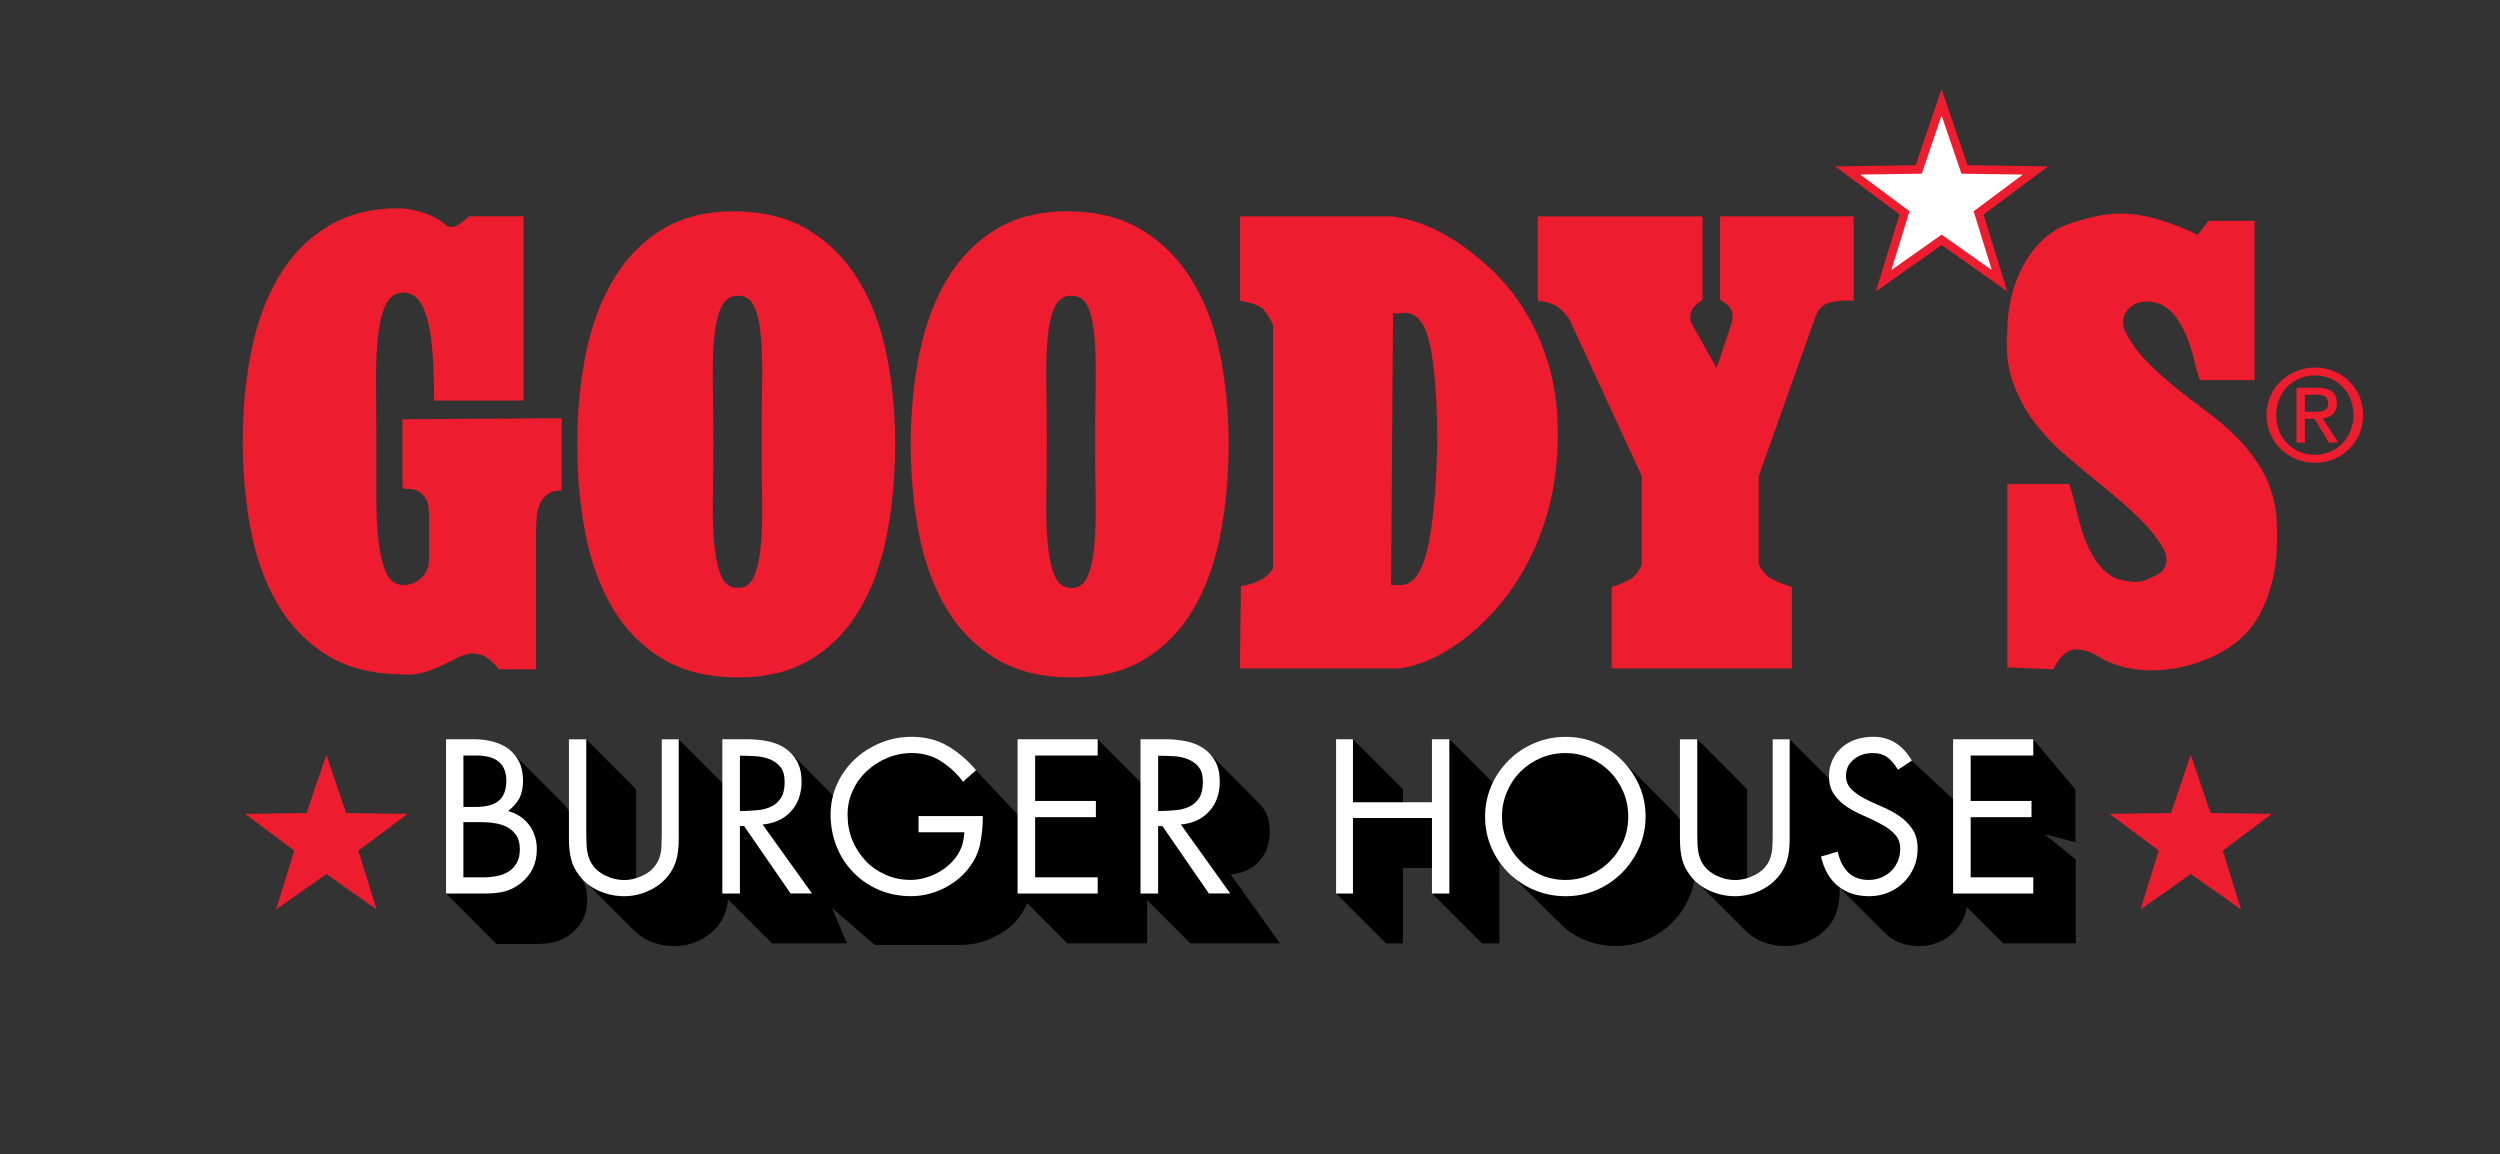
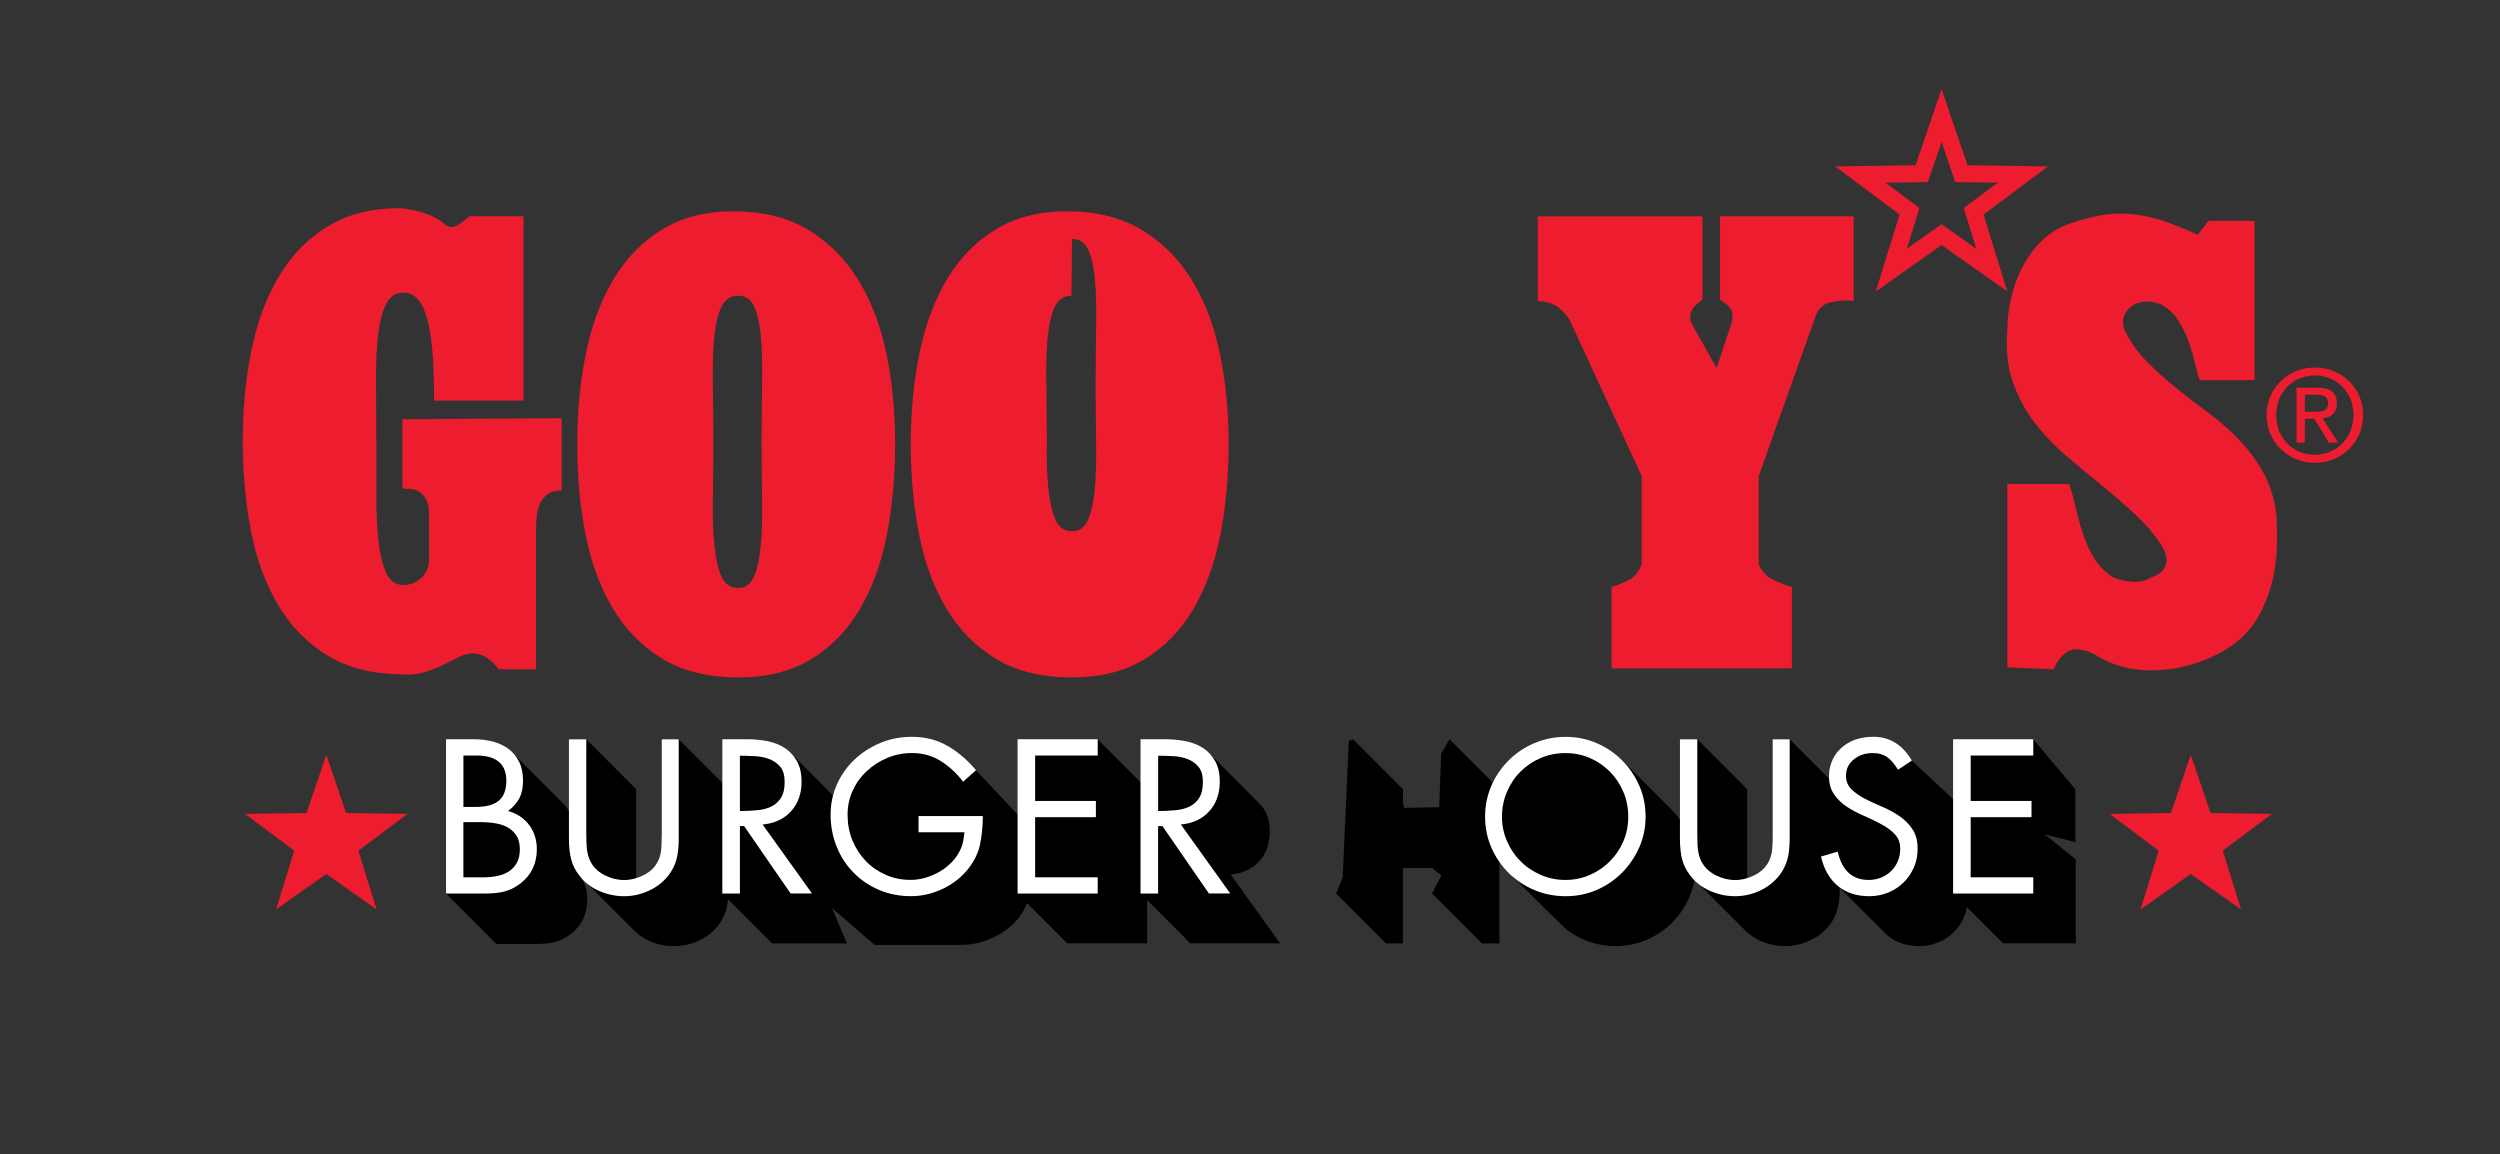
<svg xmlns="http://www.w3.org/2000/svg" id="Layer_2" data-name="Layer 2" viewBox="0 0 607 280.23">
  <rect x="0" y="0" width="607" height="280.23" fill="#333333" stroke="none" />
  <defs>
    <style>
      .cls-1, .cls-2, .cls-3, .cls-4, .cls-5, .cls-6 {
        stroke-width: 0px;
      }

      .cls-1, .cls-5 {
        fill-rule: evenodd;
      }

      .cls-1, .cls-6 {
        fill: #ed1c2e;
      }

      .cls-7 {
        clip-path: url(#clippath-2);
      }

      .cls-3 {
        fill: none;
      }

      .cls-8 {
        clip-path: url(#clippath-1);
      }

      .cls-9 {
        clip-path: url(#clippath-4);
      }

      .cls-4, .cls-5 {
        fill: #fff;
      }

      .cls-10 {
        clip-path: url(#clippath);
      }
    </style>
    <clipPath id="clippath">
      <rect class="cls-3" width="607" height="280.23" />
    </clipPath>
    <clipPath id="clippath-1">
      <rect class="cls-3" x="-140.63" y="-714.54" width="870.57" height="1231.11" />
    </clipPath>
    <clipPath id="clippath-2">
      <rect class="cls-3" x="-140.63" y="-714.54" width="870.57" height="1231.11" />
    </clipPath>
    <clipPath id="clippath-4">
      <rect class="cls-3" x="-140.63" y="-714.55" width="870.57" height="1231.12" />
    </clipPath>
  </defs>
  <g id="Layer_1-2" data-name="Layer 1">
    <g class="cls-10">
      <g class="cls-8">
        <g class="cls-7">
          <g class="cls-9">
            <polygon class="cls-1" points="79.23 183.27 84.04 197.4 98.96 197.61 87.01 206.54 91.43 220.82 79.23 212.21 67.02 220.82 71.44 206.54 59.49 197.61 74.42 197.4 79.23 183.27" />
            <polygon class="cls-1" points="531.91 183.27 536.73 197.4 551.64 197.61 539.7 206.54 544.12 220.82 531.91 212.21 519.72 220.82 524.13 206.54 512.18 197.61 527.11 197.4 531.91 183.27" />
            <path class="cls-2" d="M496.37,202.56l7.53,1.9v-12.82l-10.22-12.14-12.26,2.54-3.87.88-3.34,11.11v.04c-.09-.09-.19-.18-.27-.28h.03l-9.77-9.09-11.85-3.68-5.58,5.52-2.69,2.52-9.55-9.56-1.23,1.34-1.49,24.01-1.88,6.74-5.13,3.22-.59-1.66v-21.52l-12.1-12.14-1.53,3.43-2.67,16.04v.04c-.6-.81-1.23-1.59-1.95-2.3-1.76-1.77-10.37-10.35-12.13-12.12l-11.41-3.01-3.68-.08-7.37,1.72-8.88,6.8s-.02.02-.02.03l-10.54-10.54-2.02,3.56-.48,12.93-8.53.15-.25-1.35v-3.16l-12.12-12.14-1.04.42-1.48,33.07-1.59,3.96,12.12,12.12h4.1v-18.33h7.06l2.28,1.84-2.28,4.36,12.12,12.12h4.23v-19.85l1.63-.09,1.5,1.53-.04,2.04c3.92,3.92,12.79,12.72,13.38,13.15,1.26.92,2.64,1.73,4.14,2.35,2.39,1.02,4.93,1.52,7.62,1.52s5.18-.51,7.52-1.52c2.35-1.01,4.41-2.39,6.17-4.16,1.78-1.75,3.15-3.82,4.19-6.16.6-1.36,1-2.8,1.24-4.27t.02.02l1.52-.74-.39,1.85,11.41,11.41c.92.84,1.95,1.6,3.22,2.19,1.99.92,4.06,1.38,6.22,1.38s4.15-.45,6.07-1.35c1.91-.9,3.52-2.17,4.78-3.77.87-1.15,1.49-2.42,1.86-3.76.39-1.36.57-3.06.57-5.12v-.13l11.35,11.33s.28.23.42.33c2.02,1.68,4.52,2.47,7.57,2.47,1.61,0,3.15-.29,4.6-.89,1.43-.6,2.67-1.41,3.73-2.44,1.04-1.03,1.87-2.24,2.48-3.64.35-.8.58-1.63.73-2.48l8.8,8.79h17.63v-20.37l-7.6-6.14" />
            <path class="cls-2" d="M298.84,212.32c2.88-.25,5.18-1.31,6.9-3.2,1.7-1.85,2.55-4.25,2.55-7.17,0-1.99-.35-3.65-1.1-4.98-.47-.84-1.06-1.53-1.71-2.16,0,0-11.95-12.02-12.18-12.23l-8.45-1.73-4.86,1.88-.32,5.41-1.03,7.41v-3.92l-12.13-12.14-3.14,1.05-12.3.78-2.67-.15.12,16.37-.98.69c-.27-.28-.55-.57-.87-.89-.18-.17-6.13-6.54-9.72-10.33l-8.84-4.27-11.91-.7-5.49,1.96-5.56,6.97-.88,4.25c-.12-.15-.23-.28-.36-.41,0,0-11.96-12.02-12.17-12.23l-5.33-1.65-7.86,1.41s-3.19,7.72-3.19,7.73l-10.58-10.58-1.12,1.37-1.01,27.06-4.8,6.45-2.64.15-.76-1.37v-21.52l-12.12-12.14s-3.46,18.93-4.07,17.72c-.5-1.03-1.21-1.87-2.01-2.61l-11.27-11.27-13.72-.65-2.96,34.25,12.22,12.28h9.29c2.17,0,3.91-.2,5.25-.59,1.33-.41,2.59-1.08,3.72-2.02,2.53-2,3.79-4.74,3.79-8.18,0-1.89-.38-3.58-1.25-5.04l.79-.21.07.97,12,12.01c.93.84,1.96,1.6,3.22,2.19,1.98.92,4.08,1.38,6.22,1.38s4.15-.45,6.07-1.35c1.93-.9,3.52-2.17,4.77-3.77.86-1.15,1.48-2.42,1.86-3.76.2-.73.34-1.57.43-2.48l10.72,10.7h18.15c-2.07-4.86-3.6-8.61-3.6-8.61l10.34,8.97h20.93c2.62,0,5.17-.53,7.68-1.71,2.51-1.19,4.58-2.62,6.25-4.7.93-1.19,1.63-2.43,2.15-3.74l9.77,9.77h19.38v-10.49l10.49,10.49h21.78l-11.99-16.74M248.6,208.1h.01v.02-.02Z" />
            <path class="cls-4" d="M126.56,214.35c-1.16.93-2.4,1.6-3.73,2-1.33.41-3.08.6-5.24.6h-9.29v-37.46h6.81c1.63,0,3.15.2,4.59.57,1.43.39,2.69.98,3.78,1.78,1.08.82,1.93,1.86,2.56,3.13.64,1.27.95,2.81.95,4.6,0,1.68-.3,3.06-.86,4.2-.59,1.12-1.49,2.18-2.77,3.14,2.17.62,3.87,1.74,5.11,3.38,1.24,1.66,1.87,3.62,1.87,5.89,0,3.43-1.26,6.14-3.79,8.17M115.7,183.44h-3.18v12.48h3.06c2.49,0,4.33-.51,5.54-1.52,1.21-1.02,1.82-2.64,1.82-4.83,0-4.08-2.43-6.13-7.25-6.13M125.37,202.84c-.58-.86-1.33-1.54-2.24-2.02-.92-.49-1.95-.8-3.1-.96-1.13-.19-2.25-.25-3.37-.25h-4.15v13.41h4.79c1.16,0,2.26-.1,3.33-.32,1.06-.18,2.02-.55,2.84-1.07.83-.52,1.48-1.21,1.99-2.1.51-.88.76-2,.76-3.35s-.28-2.49-.87-3.34" />
            <path class="cls-4" d="M164.23,208.72c-.39,1.34-.99,2.59-1.85,3.73-1.26,1.64-2.86,2.9-4.79,3.79-1.93.91-3.95,1.36-6.07,1.36s-4.22-.46-6.23-1.36c-2-.93-3.57-2.17-4.72-3.78-.89-1.16-1.54-2.43-1.88-3.8-.37-1.34-.55-3.03-.55-5.04v-24.11h4.21v22.92c0,.99.02,1.87.06,2.62.03.74.11,1.39.22,1.92.11.54.24,1.02.41,1.45.15.43.36.86.61,1.25.72,1.2,1.81,2.16,3.27,2.88,1.47.73,2.99,1.12,4.62,1.12s3.13-.39,4.6-1.12c1.47-.72,2.58-1.68,3.29-2.88.26-.39.46-.82.63-1.25.17-.43.29-.92.39-1.45.08-.53.15-1.18.17-1.92.03-.75.06-1.62.06-2.62v-22.92h4.12v24.11c0,2.04-.19,3.75-.57,5.11" />
            <path class="cls-4" d="M191.97,216.95l-11.3-16.38h-1.02v16.38h-4.27v-37.46h6.11c1.7,0,3.34.17,4.92.48,1.58.32,2.98.89,4.17,1.67,1.22.8,2.19,1.86,2.93,3.2.74,1.32,1.11,2.99,1.11,4.96,0,2.93-.86,5.32-2.57,7.19-1.72,1.89-4.01,2.93-6.89,3.2l12,16.75h-5.2M189.49,186.22c-.7-.83-1.56-1.46-2.62-1.89-1.05-.41-2.21-.66-3.5-.73-1.27-.06-2.52-.11-3.72-.11v13.43c1.34,0,2.66-.07,3.97-.18,1.3-.08,2.45-.37,3.47-.83,1.02-.45,1.85-1.14,2.47-2.11.64-.94.95-2.26.95-3.91s-.34-2.81-1.02-3.66" />
            <path class="cls-4" d="M238,204.83c-.44,2.17-1.39,4.19-2.88,6.07-1.65,2.1-3.73,3.72-6.24,4.92-2.5,1.17-5.06,1.77-7.69,1.77-2.77,0-5.35-.5-7.75-1.51-2.36-1.01-4.43-2.4-6.16-4.17-1.76-1.77-3.13-3.86-4.12-6.29-.99-2.44-1.49-5.06-1.49-7.87,0-2.59.53-5.05,1.55-7.33,1.03-2.28,2.44-4.28,4.26-6,1.78-1.7,3.9-3.05,6.28-4.04,2.4-1,4.94-1.48,7.65-1.48,3.24,0,6.14.74,8.66,2.21,2.55,1.47,4.83,3.43,6.91,5.89l-3.14,2.81c-1.51-2.01-3.31-3.68-5.38-5-2.07-1.32-4.42-1.97-7.05-1.97-2.09,0-4.08.39-5.98,1.18-1.89.8-3.56,1.87-5,3.23-1.45,1.35-2.58,2.92-3.41,4.76-.83,1.8-1.23,3.76-1.23,5.79,0,2.23.38,4.32,1.18,6.26.8,1.92,1.89,3.59,3.27,5.02,1.37,1.43,2.98,2.52,4.85,3.34,1.84.82,3.86,1.22,5.98,1.22,1.11,0,2.25-.15,3.38-.46,1.14-.31,2.21-.74,3.24-1.29,1.04-.56,1.98-1.22,2.83-2.01.86-.78,1.57-1.64,2.11-2.56.51-.84.86-1.65,1.06-2.35.19-.71.35-1.66.47-2.89h-11.14v-3.94h15.61c0,2.3-.21,4.53-.64,6.68" />
            <polygon class="cls-4" points="247.07 216.95 247.07 179.49 266.52 179.49 266.52 183.44 251.33 183.44 251.33 194.47 266.08 194.47 266.08 198.41 251.33 198.41 251.33 213.01 266.52 213.01 266.52 216.95 247.07 216.95" />
-             <polygon class="cls-4" points="347.68 216.95 347.68 198.62 328.5 198.62 328.5 216.95 324.4 216.95 324.4 179.49 328.5 179.49 328.5 194.79 347.68 194.79 347.68 179.49 351.9 179.49 351.9 216.95 347.68 216.95" />
            <path class="cls-4" d="M398,205.77c-1.04,2.32-2.43,4.38-4.19,6.15-1.76,1.76-3.82,3.16-6.16,4.17-2.35,1.01-4.86,1.51-7.51,1.51s-5.24-.5-7.63-1.51c-2.38-1.01-4.45-2.4-6.22-4.14-1.74-1.74-3.15-3.78-4.18-6.13-1.02-2.35-1.53-4.84-1.53-7.52s.51-5.17,1.53-7.53c1.03-2.37,2.44-4.42,4.23-6.19,1.77-1.76,3.84-3.14,6.21-4.15,2.37-1,4.88-1.52,7.6-1.52s5.16.52,7.51,1.52c2.34,1.01,4.39,2.39,6.16,4.15,1.76,1.77,3.15,3.82,4.19,6.15,1.02,2.36,1.54,4.85,1.54,7.52s-.52,5.15-1.54,7.52M394.14,192.26c-.8-1.87-1.89-3.52-3.25-4.9-1.37-1.38-2.98-2.49-4.83-3.3-1.88-.83-3.86-1.21-5.99-1.21s-4.13.39-6.01,1.21c-1.87.8-3.51,1.91-4.9,3.3-1.38,1.38-2.47,3.02-3.27,4.9-.79,1.86-1.21,3.88-1.21,6.04s.42,4.12,1.24,5.97c.82,1.87,1.91,3.49,3.3,4.85,1.38,1.42,3.03,2.49,4.89,3.31,1.89.82,3.87,1.22,5.96,1.22s4.11-.4,5.96-1.22c1.83-.82,3.45-1.89,4.84-3.31,1.39-1.37,2.48-2.98,3.28-4.85.8-1.85,1.19-3.85,1.19-5.97s-.39-4.18-1.19-6.04" />
            <path class="cls-4" d="M433.96,208.72c-.38,1.34-1,2.59-1.86,3.73-1.27,1.64-2.84,2.9-4.77,3.79-1.92.91-3.94,1.36-6.07,1.36s-4.24-.46-6.22-1.36c-1.99-.93-3.57-2.17-4.73-3.78-.9-1.16-1.52-2.43-1.89-3.8-.35-1.34-.53-3.03-.53-5.04v-24.11h4.21v22.92c0,.99.02,1.87.05,2.62.03.74.1,1.39.22,1.92.1.54.23,1.02.41,1.45.15.43.35.86.61,1.25.73,1.2,1.82,2.16,3.27,2.88,1.48.73,2.99,1.12,4.62,1.12s3.12-.39,4.61-1.12c1.47-.72,2.56-1.68,3.29-2.88.24-.39.46-.82.61-1.25.17-.43.29-.92.38-1.45.1-.53.16-1.18.19-1.92.05-.75.05-1.62.05-2.62v-22.92h4.12v24.11c0,2.04-.19,3.75-.57,5.11" />
            <path class="cls-4" d="M464.68,210.63c-.62,1.41-1.45,2.63-2.5,3.65-1.05,1.02-2.28,1.84-3.71,2.43-1.45.59-2.99.89-4.61.89-3.05,0-5.61-.82-7.62-2.48-2.02-1.67-3.39-4.04-4.1-7.15l4.05-1.19c1.05,4.58,3.55,6.87,7.51,6.87,1.08,0,2.08-.19,3.02-.56.95-.4,1.75-.91,2.43-1.58.68-.66,1.23-1.46,1.63-2.39.4-.91.59-1.93.59-3.04,0-1.4-.42-2.57-1.27-3.47-.84-.93-1.92-1.74-3.22-2.43-1.29-.71-2.67-1.38-4.14-2.02-1.49-.63-2.87-1.35-4.17-2.18-1.29-.81-2.38-1.85-3.2-3.03-.86-1.2-1.29-2.68-1.29-4.48,0-1.42.28-2.69.81-3.87.52-1.19,1.27-2.19,2.22-3.04.94-.84,2.06-1.51,3.38-1.98,1.31-.45,2.77-.69,4.35-.69,3.97,0,7.09,1.93,9.36,5.78l-3.36,2.22c-.93-1.51-1.86-2.57-2.78-3.16-.92-.6-2.04-.88-3.31-.88-1.85,0-3.4.5-4.65,1.54-1.27,1.03-1.89,2.35-1.89,3.97,0,1.29.42,2.37,1.3,3.25.87.86,1.94,1.62,3.21,2.29,1.3.65,2.69,1.33,4.18,1.94,1.51.63,2.9,1.38,4.19,2.25,1.28.86,2.36,1.93,3.22,3.19.85,1.26,1.29,2.85,1.29,4.8,0,1.64-.3,3.15-.91,4.54" />
            <polygon class="cls-4" points="474.21 216.95 474.21 179.49 493.68 179.49 493.68 183.44 478.48 183.44 478.48 194.47 493.25 194.47 493.25 198.41 478.48 198.41 478.48 213.01 493.68 213.01 493.68 216.95 474.21 216.95" />
            <path class="cls-4" d="M293.53,216.95l-11.3-16.38h-1.04v16.38h-4.27v-37.46h6.12c1.67,0,3.31.17,4.9.48,1.6.32,2.99.89,4.2,1.67,1.21.8,2.18,1.86,2.92,3.2.74,1.32,1.1,2.99,1.1,4.96,0,2.93-.86,5.32-2.57,7.19-1.71,1.89-4,2.93-6.88,3.2l12,16.75h-5.19M291.03,186.22c-.68-.83-1.55-1.46-2.61-1.89-1.04-.41-2.2-.66-3.49-.73-1.29-.06-2.55-.11-3.73-.11v13.43c1.36,0,2.67-.07,3.97-.18,1.31-.08,2.45-.37,3.47-.83,1.02-.45,1.84-1.14,2.48-2.11.62-.94.94-2.26.94-3.91s-.34-2.81-1.03-3.66" />
            <path class="cls-6" d="M562.07,89.23c-6.37,0-11.75,4.9-11.75,11.54s5.38,11.6,11.75,11.6,11.69-4.9,11.69-11.6-5.38-11.54-11.69-11.54M562.07,110.43c-5.3,0-9.42-4.08-9.42-9.66s4.12-9.61,9.42-9.61,9.36,4.12,9.36,9.61-4.13,9.66-9.36,9.66M567.39,97.92c0-2.64-1.57-3.78-4.71-3.78h-5.09v13.34h2.03v-5.8h2.32l3.52,5.8h2.27l-3.79-5.88c1.95-.24,3.45-1.29,3.45-3.67M559.62,99.98v-4.14h2.75c1.4,0,2.9.3,2.9,1.96,0,2.05-1.52,2.18-3.24,2.18h-2.41Z" />
            <path class="cls-6" d="M105.4,97.28c0-3.82-.1-7.34-.31-10.55-.2-3.21-.57-5.97-1.1-8.29-.53-2.32-1.28-4.13-2.25-5.43-.98-1.3-2.24-1.95-3.78-1.95-1.87,0-3.27.92-4.21,2.74-.93,1.83-1.58,4.35-1.95,7.57-.37,3.21-.53,6.95-.49,11.21.04,4.27.06,8.84.06,13.73v13.9c0,4.32.18,8.07.55,11.28.37,3.21.99,5.78,1.89,7.68.89,1.91,2.27,2.87,4.15,2.87,1.63,0,3.07-.57,4.33-1.71,1.26-1.13,1.89-2.72,1.89-4.75v-10.25c0-2.19-.35-3.73-1.04-4.63-.69-.89-1.42-1.46-2.19-1.71-.77-.25-1.5-.34-2.2-.31-.69.04-1.04-.11-1.04-.43v-16.46l38.66-.25v17.56c-1.55,0-2.74.34-3.6,1.04-.85.69-1.46,1.54-1.83,2.56-.37,1.02-.59,2.12-.67,3.3-.08,1.18-.12,2.25-.12,3.23v33.29h-9.02c-1.3-1.63-2.52-2.7-3.66-3.23-1.14-.52-2.23-.73-3.29-.61-1.06.12-2.15.5-3.29,1.1-1.14.61-2.36,1.22-3.66,1.83-1.3.61-2.74,1.16-4.33,1.64-1.59.49-3.4.66-5.43.49-7.16-.09-13.17-1.63-18.05-4.64-4.88-3.01-8.84-7.07-11.89-12.2-3.05-5.12-5.25-11.09-6.58-17.92-1.34-6.82-2.01-14.15-2.01-21.95s.71-15.17,2.13-22.08c1.42-6.91,3.68-12.93,6.77-18.05,3.09-5.11,7.07-9.14,11.95-12.07,4.88-2.93,10.77-4.35,17.68-4.27,2.2.25,3.98.61,5.37,1.1,1.38.48,2.48.97,3.29,1.46.81.49,1.44.93,1.89,1.34.45.41.92.63,1.4.67.49.05,1.05-.11,1.71-.48.65-.36,1.59-1.07,2.81-2.14h13.17v44.76h-21.71Z" />
            <path class="cls-6" d="M178.69,51.31c6.91.08,12.81,1.61,17.68,4.57,4.88,2.98,8.88,7,12.01,12.08,3.13,5.08,5.41,11.03,6.83,17.86,1.42,6.83,2.13,14.14,2.13,21.95s-.67,15.16-2.01,22.07c-1.34,6.91-3.54,12.95-6.59,18.11-3.05,5.16-7.03,9.23-11.95,12.19-4.92,2.97-10.96,4.41-18.11,4.34-7.15-.09-13.17-1.64-18.05-4.64-4.88-3-8.84-7.07-11.89-12.2-3.05-5.12-5.24-11.09-6.58-17.92-1.34-6.82-2.01-14.14-2.01-21.95s.71-15.17,2.14-22.08c1.42-6.91,3.68-12.93,6.77-18.05,3.09-5.11,7.07-9.15,11.95-12.07,4.88-2.93,10.77-4.34,17.68-4.27M179.18,71.8c-1.87,0-3.23.93-4.08,2.8-.86,1.87-1.42,4.41-1.71,7.62-.28,3.21-.39,6.97-.31,11.27.08,4.32.12,8.91.12,13.78s-.04,9.48-.12,13.78c-.08,4.32.04,8.07.37,11.28.32,3.21.89,5.75,1.71,7.62.81,1.87,2.15,2.8,4.02,2.8s3.09-.93,3.9-2.8c.81-1.87,1.36-4.41,1.65-7.62.28-3.21.38-6.97.31-11.28-.08-4.31-.12-8.91-.12-13.78s.04-9.46.12-13.78c.08-4.3,0-8.06-.25-11.27-.25-3.21-.77-5.75-1.59-7.62-.81-1.87-2.15-2.8-4.02-2.8" />
-             <path class="cls-6" d="M259.66,51.31c6.91.08,12.81,1.61,17.68,4.57,4.88,2.98,8.88,7,12.01,12.08,3.13,5.08,5.41,11.03,6.83,17.86,1.42,6.83,2.13,14.14,2.13,21.95s-.67,15.16-2.01,22.07c-1.34,6.91-3.54,12.95-6.59,18.11-3.05,5.16-7.03,9.23-11.95,12.19-4.92,2.97-10.95,4.41-18.11,4.34-7.15-.09-13.17-1.64-18.04-4.64-4.88-3-8.84-7.07-11.89-12.2-3.05-5.12-5.24-11.09-6.58-17.92-1.34-6.82-2.01-14.14-2.01-21.95s.71-15.17,2.13-22.08c1.42-6.91,3.68-12.93,6.77-18.05,3.09-5.11,7.07-9.15,11.95-12.07,4.88-2.93,10.77-4.34,17.68-4.27M260.15,71.8c-1.87,0-3.23.93-4.09,2.8-.86,1.87-1.42,4.41-1.71,7.62-.28,3.21-.39,6.97-.3,11.27.08,4.32.12,8.91.12,13.78s-.04,9.48-.12,13.78c-.08,4.32.04,8.07.37,11.28.32,3.21.89,5.75,1.71,7.62.81,1.87,2.15,2.8,4.03,2.8s3.09-.93,3.9-2.8c.81-1.87,1.36-4.41,1.65-7.62.28-3.21.39-6.97.31-11.28-.08-4.31-.12-8.91-.12-13.78s.04-9.46.12-13.78c.08-4.3,0-8.06-.24-11.27-.25-3.21-.78-5.75-1.59-7.62-.81-1.87-2.16-2.8-4.02-2.8" />
-             <path class="cls-6" d="M337.75,52.53c1.87.17,4.16.71,6.89,1.65,2.72.93,5.59,2.36,8.6,4.27,3.01,1.91,5.99,4.27,8.97,7.07,2.96,2.8,5.65,6.14,8.05,10,2.4,3.86,4.33,8.27,5.79,13.23,1.46,4.96,2.19,10.48,2.19,16.59,0,6.59-.73,12.58-2.19,17.98-1.46,5.41-3.39,10.25-5.79,14.52-2.4,4.27-5.08,7.99-8.05,11.15-2.97,3.18-5.96,5.75-8.97,7.75-3.01,2-5.87,3.46-8.6,4.39-2.72.93-5.02,1.32-6.89,1.16h-36.71l.25-20c1.38-.16,2.8-.57,4.27-1.23,1.46-.65,2.64-1.66,3.54-3.04v-59.15c-.49-.98-.94-1.78-1.34-2.44-.41-.64-.89-1.2-1.46-1.64-.57-.45-1.28-.79-2.13-1.04-.85-.25-1.89-.48-3.11-.73v-20.49h36.71ZM348.97,108.51c0-6.1-.16-11.14-.49-15.12-.32-3.98-.75-7.18-1.28-9.58-.53-2.4-1.16-4.15-1.89-5.24-.73-1.1-1.51-1.84-2.32-2.2-.81-.37-1.63-.49-2.44-.37-.81.12-1.59.14-2.32.07l-.48,65.97h2.44c.81,0,1.6-.27,2.38-.79.77-.53,1.5-1.43,2.19-2.69.69-1.26,1.32-3.13,1.89-5.61.57-2.48,1.05-5.69,1.46-9.64.41-3.93.69-8.88.85-14.81" />
+             <path class="cls-6" d="M259.66,51.31c6.91.08,12.81,1.61,17.68,4.57,4.88,2.98,8.88,7,12.01,12.08,3.13,5.08,5.41,11.03,6.83,17.86,1.42,6.83,2.13,14.14,2.13,21.95s-.67,15.16-2.01,22.07c-1.34,6.91-3.54,12.95-6.59,18.11-3.05,5.16-7.03,9.23-11.95,12.19-4.92,2.97-10.95,4.41-18.11,4.34-7.15-.09-13.17-1.64-18.04-4.64-4.88-3-8.84-7.07-11.89-12.2-3.05-5.12-5.24-11.09-6.58-17.92-1.34-6.82-2.01-14.14-2.01-21.95s.71-15.17,2.13-22.08c1.42-6.91,3.68-12.93,6.77-18.05,3.09-5.11,7.07-9.15,11.95-12.07,4.88-2.93,10.77-4.34,17.68-4.27M260.15,71.8c-1.87,0-3.23.93-4.09,2.8-.86,1.87-1.42,4.41-1.71,7.62-.28,3.21-.39,6.97-.3,11.27.08,4.32.12,8.91.12,13.78c-.08,4.32.04,8.07.37,11.28.32,3.21.89,5.75,1.71,7.62.81,1.87,2.15,2.8,4.03,2.8s3.09-.93,3.9-2.8c.81-1.87,1.36-4.41,1.65-7.62.28-3.21.39-6.97.31-11.28-.08-4.31-.12-8.91-.12-13.78s.04-9.46.12-13.78c.08-4.3,0-8.06-.24-11.27-.25-3.21-.78-5.75-1.59-7.62-.81-1.87-2.16-2.8-4.02-2.8" />
            <path class="cls-6" d="M413.37,52.53v20.24c-.08.09-.31.25-.67.5-.37.24-.75.57-1.16.97-.41.41-.73.96-.98,1.64-.24.69-.24,1.49,0,2.39l6.22,11.09,3.78-11.34c.16-1.22.08-2.18-.25-2.86-.32-.69-1.22-1.48-2.68-2.39v-20.24h32.44v20.49c-2.03-.16-3.96-.02-5.79.43-1.83.45-3.07,1.8-3.72,4.09l-13.54,38.05v21.46c.81,1.62,1.83,2.78,3.05,3.48,1.22.68,2.88,1.36,5,2v19.76h-43.78v-19.76c2.03-.64,3.6-1.32,4.69-2,1.1-.69,1.97-1.85,2.62-3.48v-21.46l-17.56-38.05c-1.14-1.63-2.26-2.75-3.35-3.35-1.1-.61-2.54-1-4.33-1.16v-20.49h40Z" />
            <path class="cls-6" d="M533.63,57.04l2.56-3.41h11.22v38.66h-13.29c-.49-1.38-.94-2.95-1.34-4.7-.41-1.75-.94-3.47-1.59-5.18-.65-1.71-1.48-3.34-2.5-4.87-1.02-1.55-2.38-2.77-4.08-3.66-2.11-.82-4.02-.89-5.73-.25-1.14.41-2.05,1.16-2.75,2.25-.69,1.1-.83,2.42-.43,3.96,1.38,2.92,3.19,5.53,5.42,7.81,2.24,2.27,4.61,4.43,7.13,6.46,2.52,2.04,5.1,4.02,7.75,5.97,2.64,1.96,5.1,4.09,7.38,6.41,2.27,2.32,4.24,4.92,5.91,7.8,1.67,2.89,2.78,6.24,3.35,10.07.25,2.92.31,5.87.18,8.84-.12,2.97-.54,5.84-1.28,8.59-.73,2.76-1.77,5.35-3.11,7.75-1.34,2.39-3.11,4.49-5.31,6.28-2.03,1.63-4.35,2.98-6.95,4.08-2.6,1.1-5.3,1.88-8.11,2.38-2.8.49-5.61.61-8.42.36-2.8-.24-5.47-.93-7.99-2.07-.73-.32-1.44-.71-2.14-1.16-.69-.45-1.42-.81-2.19-1.09-.77-.29-1.57-.5-2.38-.61-.81-.12-1.67-.02-2.56.3-1.63.9-2.89,2.4-3.78,4.51l-11.22-.49v-44.51h15c.65,1.87,1.22,3.91,1.71,6.1.49,2.18,1.1,4.34,1.83,6.46.73,2.11,1.67,4.06,2.81,5.84,1.14,1.8,2.68,3.26,4.63,4.39,3.57,1.22,6.34,1.3,8.29.24.49-.24,1.06-.5,1.71-.79.65-.28,1.22-.69,1.71-1.22.49-.52.79-1.22.92-2.07.12-.86-.11-1.93-.67-3.23-1.79-2.93-4.01-5.62-6.65-8.11-2.64-2.48-5.45-4.92-8.42-7.32-2.97-2.4-5.9-4.84-8.78-7.32-2.89-2.48-5.45-5.2-7.68-8.17-2.24-2.96-3.96-6.26-5.18-9.89-1.22-3.61-1.62-7.74-1.22-12.37,0-2.77.35-5.52,1.04-8.29.69-2.76,1.69-5.3,2.99-7.62,1.3-2.32,2.87-4.33,4.7-6.03,1.83-1.71,3.92-2.97,6.28-3.78,2.84-.98,5.45-1.66,7.8-2.07,2.36-.41,4.71-.51,7.07-.31,2.36.2,4.84.71,7.44,1.52,2.6.81,5.57,1.99,8.9,3.53" />
            <path class="cls-6" d="M487.38,70.77l-15.96-11.27-15.98,11.27,5.78-18.68-15.66-11.69,19.55-.28,6.3-18.5,6.3,18.5,19.54.28-15.65,11.69,5.77,18.68ZM457.79,44.36l8.25,6.16-3.06,9.87,8.44-5.95,8.42,5.95-3.05-9.87,8.25-6.16-10.3-.15-3.32-9.77-3.33,9.77-10.3.15Z" />
-             <polygon class="cls-5" points="471.42 28.03 476.23 42.17 491.15 42.38 479.2 51.3 483.61 65.58 471.42 56.97 459.21 65.58 463.63 51.3 451.67 42.38 466.6 42.17 471.42 28.03" />
          </g>
        </g>
      </g>
    </g>
  </g>
</svg>